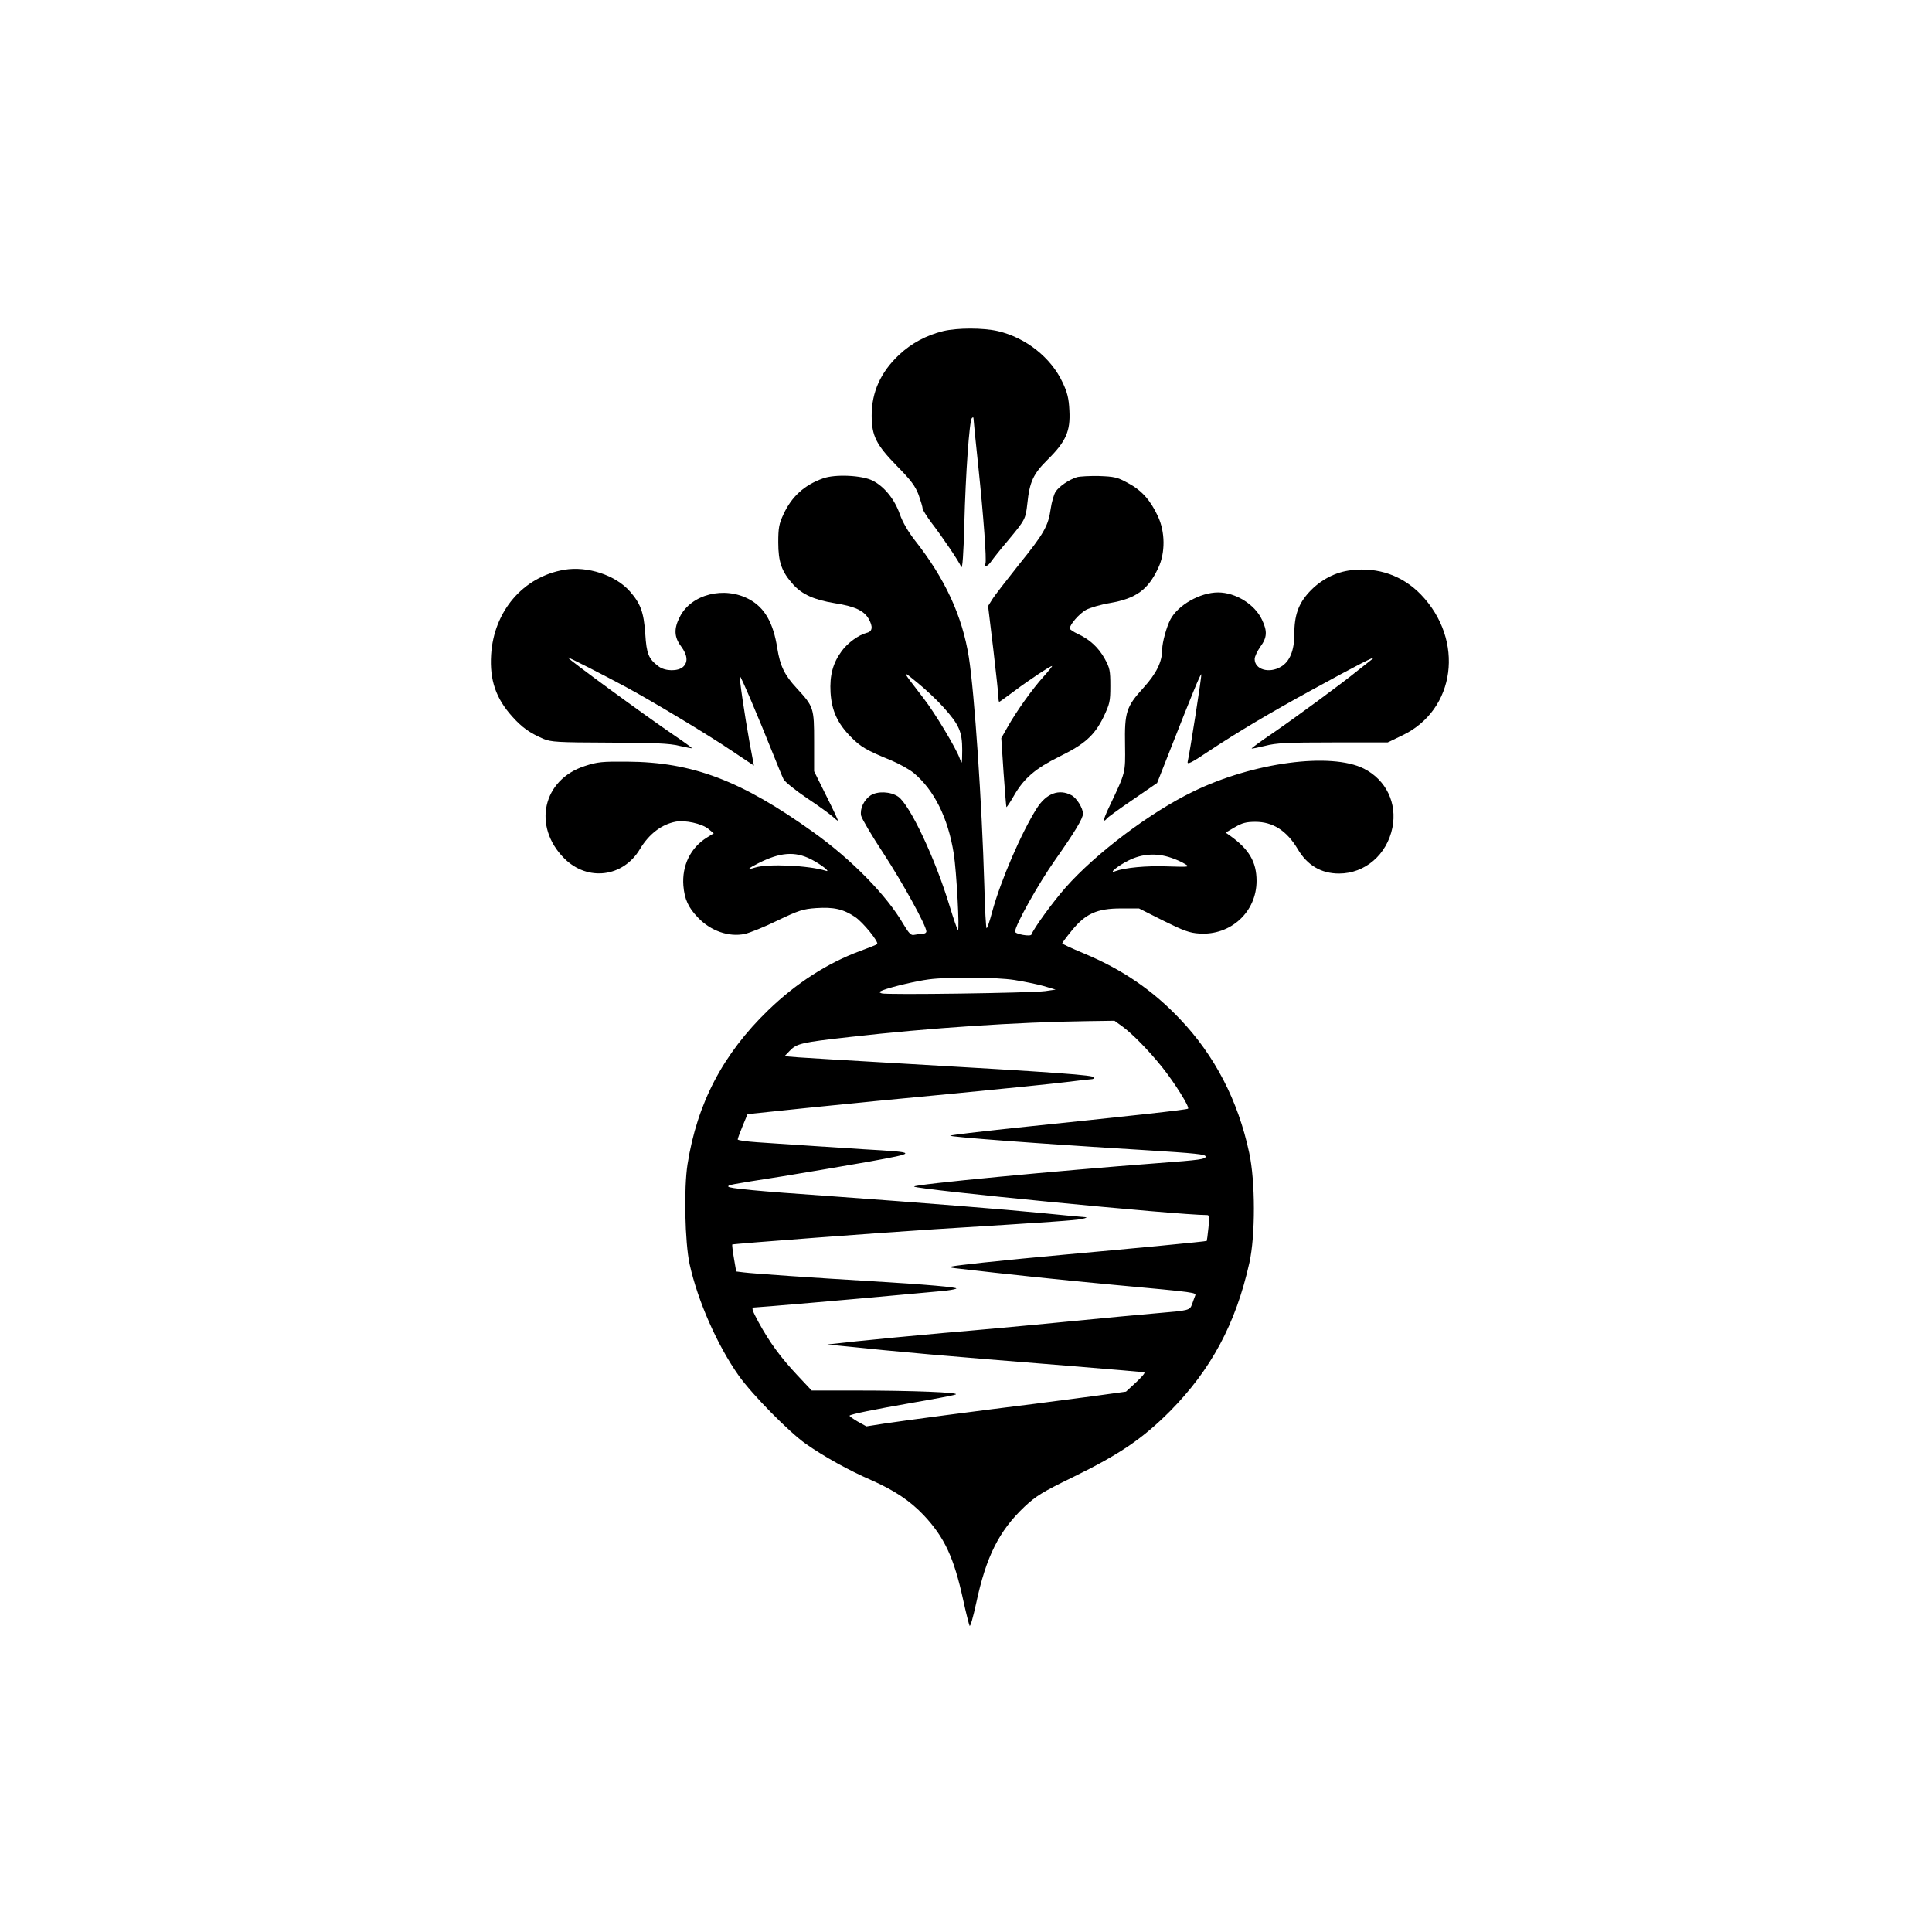
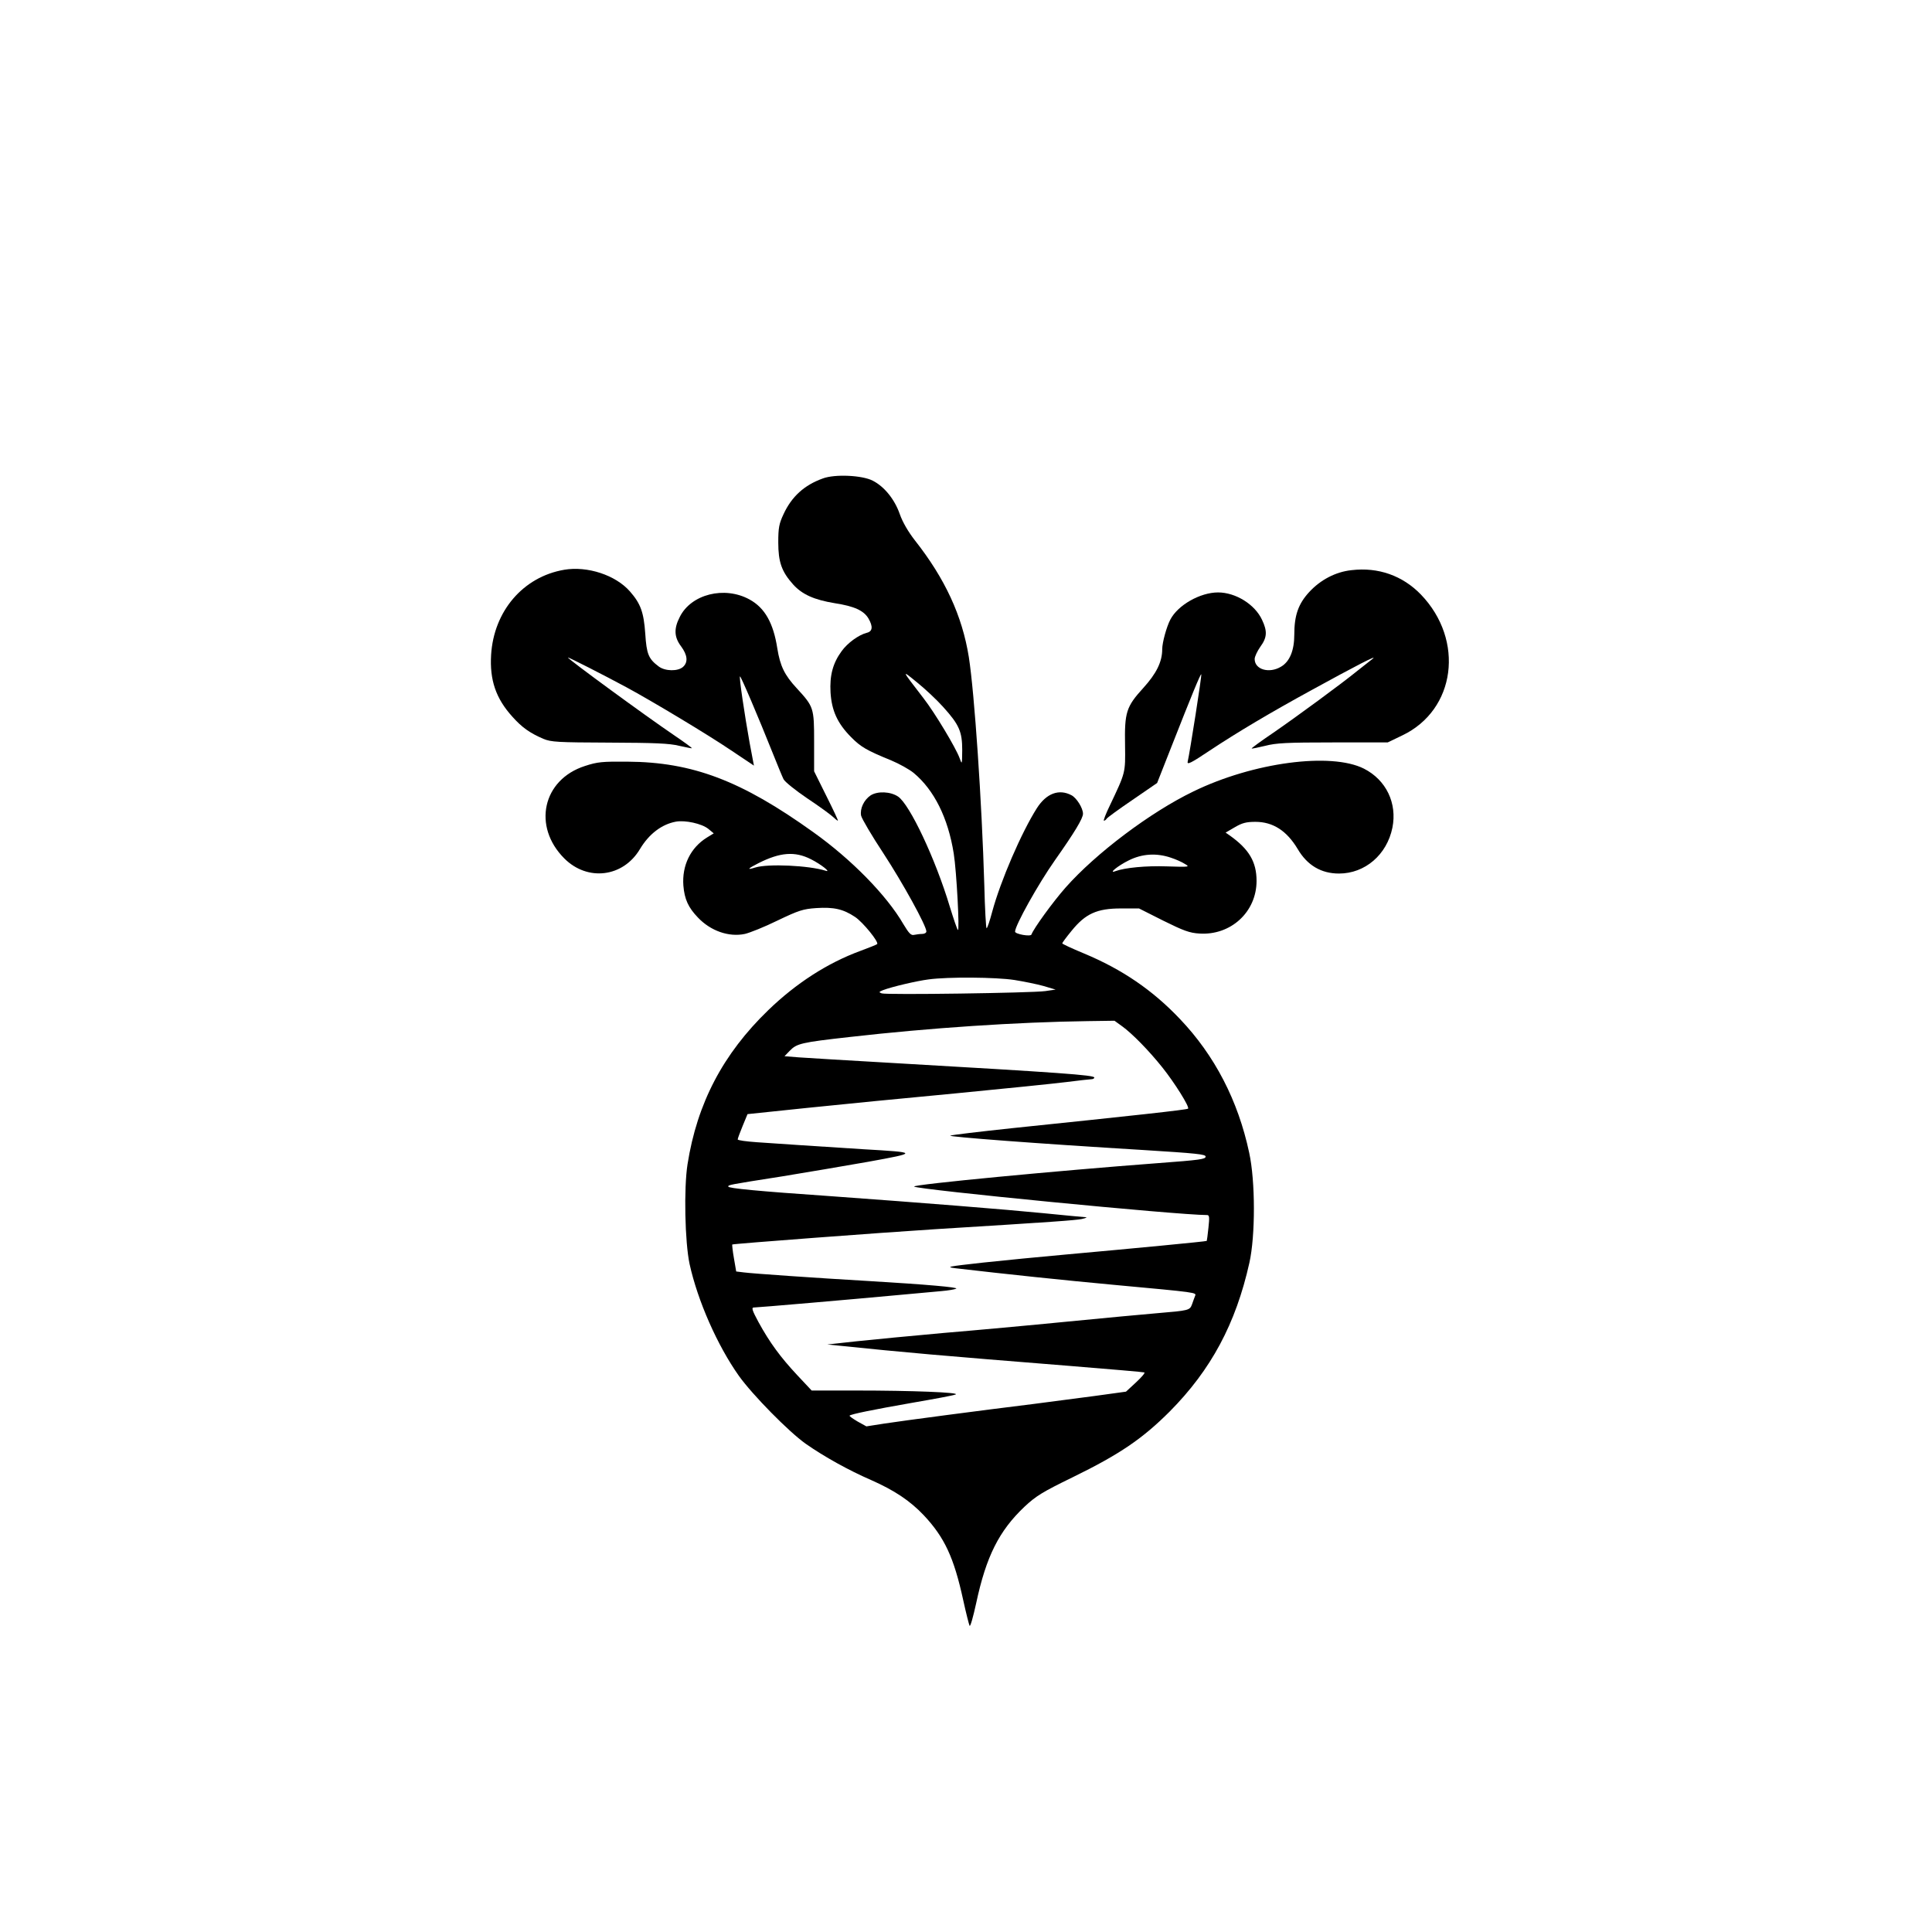
<svg xmlns="http://www.w3.org/2000/svg" version="1.0" width="1024pt" height="1024pt" viewBox="0 0 1024 1024" preserveAspectRatio="xMidYMid meet">
  <g transform="translate(0,1024) scale(0.1,-0.1)" fill="#000000" stroke="none">
-     <path d="M4999 8485 c-89 -22 -168 -64 -234 -126 -97 -91 -145 -197 -145 -321 0 -108 24 -155 133 -267 76 -77 98 -107 116 -154 11 -32 21 -64 21 -72 0 -7 22 -42 48 -77 57 -74 145 -204 157 -233 6 -13 12 69 16 225 7 273 27 550 40 564 6 6 9 5 9 -4 0 -8 11 -120 25 -250 28 -268 45 -498 38 -517 -9 -23 14 -14 31 12 9 13 49 64 90 112 90 108 92 113 101 193 12 116 31 158 108 234 97 96 121 151 115 260 -3 65 -11 96 -36 149 -61 131 -194 237 -343 272 -78 18 -214 18 -290 0z" />
+     <path d="M4999 8485 z" />
    <path d="M4361 7704 c-98 -35 -165 -96 -208 -189 -24 -51 -28 -73 -28 -150 0 -104 18 -155 79 -223 48 -53 111 -81 220 -99 104 -16 154 -39 179 -81 25 -43 22 -69 -9 -76 -43 -11 -102 -54 -133 -97 -47 -64 -64 -129 -59 -219 6 -97 37 -164 108 -236 52 -53 83 -71 213 -124 43 -18 97 -48 120 -67 108 -90 182 -238 212 -427 15 -93 32 -415 22 -405 -4 3 -23 59 -43 124 -76 253 -212 541 -274 583 -40 27 -109 30 -146 6 -35 -24 -57 -70 -50 -107 4 -17 57 -107 119 -201 102 -156 227 -383 227 -413 0 -7 -10 -13 -22 -13 -13 0 -32 -3 -43 -5 -16 -4 -27 7 -57 57 -88 152 -275 343 -477 487 -382 274 -641 372 -986 374 -133 1 -158 -1 -225 -23 -224 -72 -279 -320 -109 -490 123 -123 312 -100 401 50 48 80 115 131 190 145 49 9 137 -10 172 -38 l29 -24 -36 -22 c-87 -54 -133 -148 -125 -255 6 -72 26 -116 77 -169 67 -71 164 -105 249 -87 26 6 104 37 173 71 113 54 135 61 205 66 93 6 143 -5 206 -47 42 -28 128 -134 117 -144 -3 -3 -43 -19 -89 -36 -174 -64 -340 -171 -488 -314 -240 -232 -377 -493 -428 -817 -20 -128 -14 -412 11 -529 43 -195 147 -431 261 -592 72 -101 265 -297 354 -360 97 -68 228 -141 348 -193 122 -54 205 -109 278 -186 110 -117 160 -224 209 -449 15 -69 31 -131 34 -137 4 -7 19 47 35 120 53 248 121 383 256 511 61 57 95 78 255 156 250 122 371 205 515 349 219 221 350 465 422 788 32 143 32 432 -1 583 -59 277 -183 516 -367 709 -145 153 -306 263 -510 348 -63 26 -114 50 -114 53 0 3 22 33 50 67 73 90 134 118 261 118 l96 0 129 -65 c107 -53 139 -65 191 -68 166 -11 303 114 303 279 0 101 -40 168 -141 240 l-23 16 48 28 c39 23 61 29 110 29 93 0 166 -47 224 -144 51 -87 125 -130 219 -130 138 0 254 100 283 243 26 130 -33 253 -151 313 -175 88 -588 33 -904 -121 -228 -110 -517 -328 -677 -509 -68 -77 -170 -218 -181 -249 -4 -13 -87 2 -87 15 0 33 123 253 211 378 105 149 149 222 149 247 0 30 -34 84 -61 98 -66 35 -133 10 -183 -68 -82 -129 -193 -386 -237 -549 -13 -49 -26 -88 -30 -88 -3 0 -9 102 -12 228 -13 442 -52 1017 -82 1209 -35 219 -126 416 -286 619 -35 45 -65 96 -80 139 -27 78 -82 146 -143 177 -55 29 -201 36 -265 12z m638 -1211 c85 -94 101 -131 101 -229 -1 -78 -1 -78 -14 -42 -19 53 -131 240 -191 317 -120 156 -119 153 -33 83 42 -34 104 -92 137 -129z m-701 -807 c54 -27 110 -72 78 -61 -89 28 -305 38 -373 17 -47 -15 -41 -6 17 23 115 58 193 64 278 21z m1908 8 c25 -8 59 -23 74 -33 28 -16 25 -17 -95 -13 -110 4 -223 -7 -272 -25 -42 -16 11 28 70 57 70 35 147 40 223 14z m-830 -648 c50 -8 119 -22 155 -32 l64 -19 -55 -8 c-73 -10 -845 -21 -867 -12 -16 6 -15 8 7 17 47 18 179 49 242 57 103 14 356 12 454 -3z m571 -245 c54 -39 143 -130 214 -219 64 -80 145 -209 136 -218 -5 -6 -291 -37 -937 -104 -168 -18 -313 -35 -323 -39 -18 -6 471 -43 1018 -76 290 -18 335 -23 335 -35 0 -14 -27 -18 -255 -35 -520 -39 -1300 -113 -1290 -124 17 -16 1397 -151 1553 -151 12 0 13 -12 7 -67 -4 -38 -8 -69 -9 -70 -2 -3 -390 -40 -756 -73 -124 -11 -317 -30 -430 -42 -188 -21 -200 -23 -145 -30 265 -31 570 -63 840 -88 444 -41 437 -40 429 -59 -3 -9 -11 -28 -16 -44 -12 -32 -16 -33 -183 -47 -71 -6 -287 -26 -480 -45 -192 -19 -487 -46 -655 -60 -168 -15 -375 -35 -460 -44 l-155 -17 70 -7 c339 -35 519 -51 1220 -107 209 -17 385 -32 390 -34 6 -2 -14 -25 -44 -53 l-53 -49 -167 -23 c-91 -12 -236 -31 -321 -42 -285 -35 -694 -89 -792 -104 l-96 -15 -47 26 c-25 15 -44 28 -42 31 9 8 121 31 332 68 116 20 219 39 230 44 26 11 -232 21 -526 21 l-237 0 -76 81 c-89 95 -147 174 -206 282 -33 61 -38 77 -25 77 19 0 519 43 765 66 91 8 194 18 230 21 36 3 71 9 78 13 14 7 -156 22 -458 40 -291 17 -622 40 -667 46 l-41 5 -12 70 c-7 39 -10 72 -9 73 6 4 789 63 1074 81 648 40 738 47 778 54 26 6 33 9 17 10 -13 1 -112 10 -220 21 -202 20 -640 55 -1125 90 -393 27 -545 42 -545 51 0 9 -2 9 285 54 121 20 325 54 454 77 270 49 269 50 -24 67 -104 7 -251 16 -325 21 -74 5 -181 12 -237 16 -57 4 -103 10 -103 15 0 5 12 37 26 71 l26 63 316 33 c174 18 529 53 787 77 259 25 523 52 587 60 64 8 124 15 132 15 9 0 16 4 16 9 0 13 -184 26 -1050 76 -245 14 -478 28 -518 31 l-74 6 28 29 c37 38 59 44 319 73 421 48 887 79 1261 84 l141 2 40 -29z" />
-     <path d="M5708 7711 c-44 -14 -94 -49 -113 -77 -9 -14 -21 -55 -26 -90 -13 -92 -35 -131 -169 -297 -65 -82 -129 -164 -141 -184 l-22 -35 28 -232 c15 -127 27 -241 27 -253 0 -13 2 -23 4 -23 2 0 38 26 81 58 80 60 189 132 199 132 3 0 -17 -25 -44 -55 -59 -65 -145 -185 -192 -269 l-33 -58 12 -182 c7 -99 14 -182 15 -184 2 -1 21 27 42 64 52 90 114 142 237 203 135 66 187 112 235 209 34 72 37 83 37 167 0 81 -3 95 -30 144 -33 59 -78 101 -142 131 -24 11 -43 24 -43 29 0 21 50 78 85 98 22 12 80 29 129 37 137 24 201 70 255 186 38 80 37 191 -2 274 -40 86 -87 138 -159 176 -56 31 -73 34 -153 37 -49 1 -102 -2 -117 -6z" />
    <path d="M2990 7220 c-217 -37 -373 -219 -387 -451 -8 -133 25 -231 113 -328 51 -57 92 -86 164 -117 41 -17 74 -19 350 -20 240 -1 319 -4 370 -17 36 -8 66 -14 67 -13 2 2 -41 33 -94 69 -152 103 -563 404 -563 412 0 4 194 -95 309 -157 137 -74 435 -253 556 -335 l121 -81 -23 122 c-27 151 -56 346 -51 351 4 4 98 -217 175 -410 24 -60 49 -121 56 -135 7 -14 63 -59 125 -101 62 -41 122 -85 135 -97 13 -12 25 -22 28 -22 3 0 -25 59 -61 131 l-65 131 0 157 c0 180 -2 185 -92 283 -65 70 -88 118 -103 211 -21 136 -67 216 -148 260 -132 72 -309 28 -369 -93 -32 -62 -30 -107 7 -156 34 -46 38 -84 10 -109 -27 -24 -94 -23 -128 2 -55 41 -65 66 -72 175 -8 112 -24 158 -81 223 -76 87 -226 136 -349 115z" />
    <path d="M7163 7218 c-84 -9 -164 -51 -224 -116 -58 -63 -79 -124 -79 -226 0 -83 -24 -143 -71 -170 -62 -37 -139 -15 -139 41 0 13 14 42 30 65 36 49 38 82 9 143 -38 82 -140 145 -233 145 -95 0 -213 -67 -253 -144 -20 -38 -43 -122 -43 -157 0 -67 -31 -129 -100 -205 -91 -100 -100 -129 -97 -304 2 -148 3 -143 -80 -318 -22 -45 -36 -82 -32 -82 4 0 11 5 14 10 3 6 65 51 137 100 l131 90 78 198 c103 262 152 382 156 378 4 -3 -61 -416 -72 -463 -4 -18 17 -8 117 59 143 95 323 202 539 320 233 128 357 192 324 166 -16 -13 -52 -41 -80 -63 -82 -67 -323 -244 -448 -330 -64 -43 -115 -81 -113 -82 2 -2 34 5 72 14 58 15 114 18 359 18 l290 0 77 37 c284 135 332 505 99 747 -97 100 -226 146 -368 129z" />
  </g>
</svg>